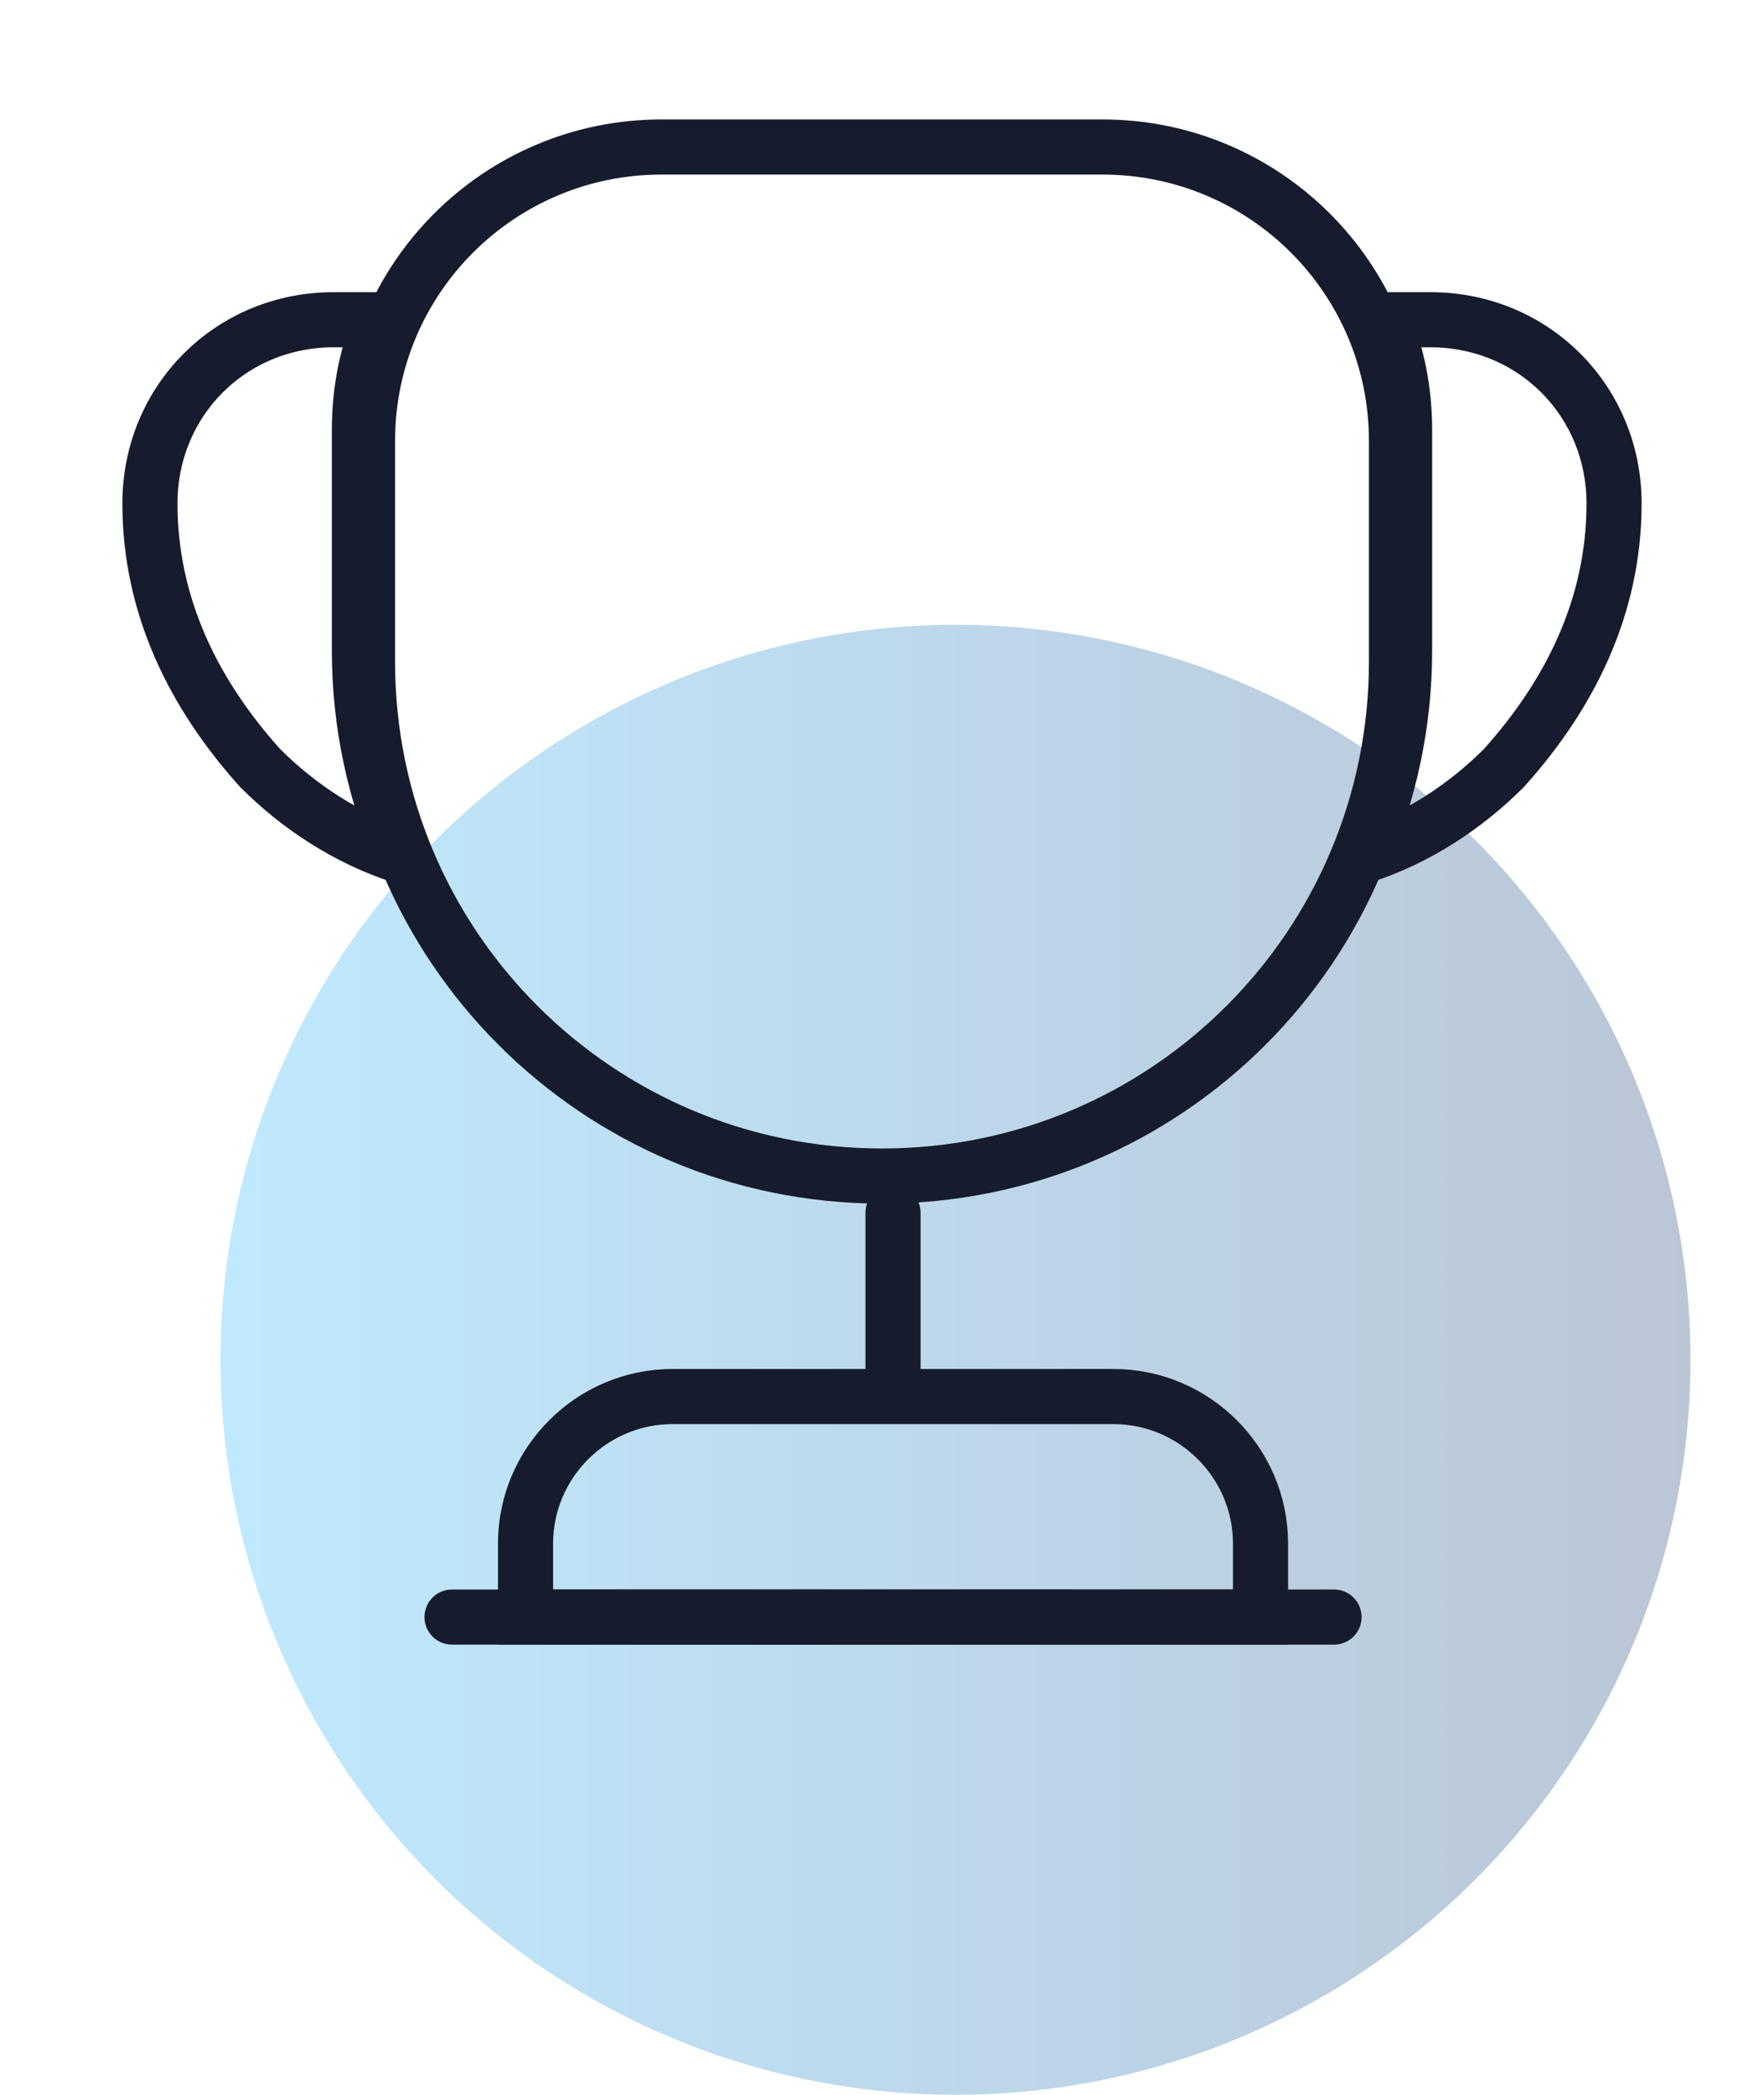
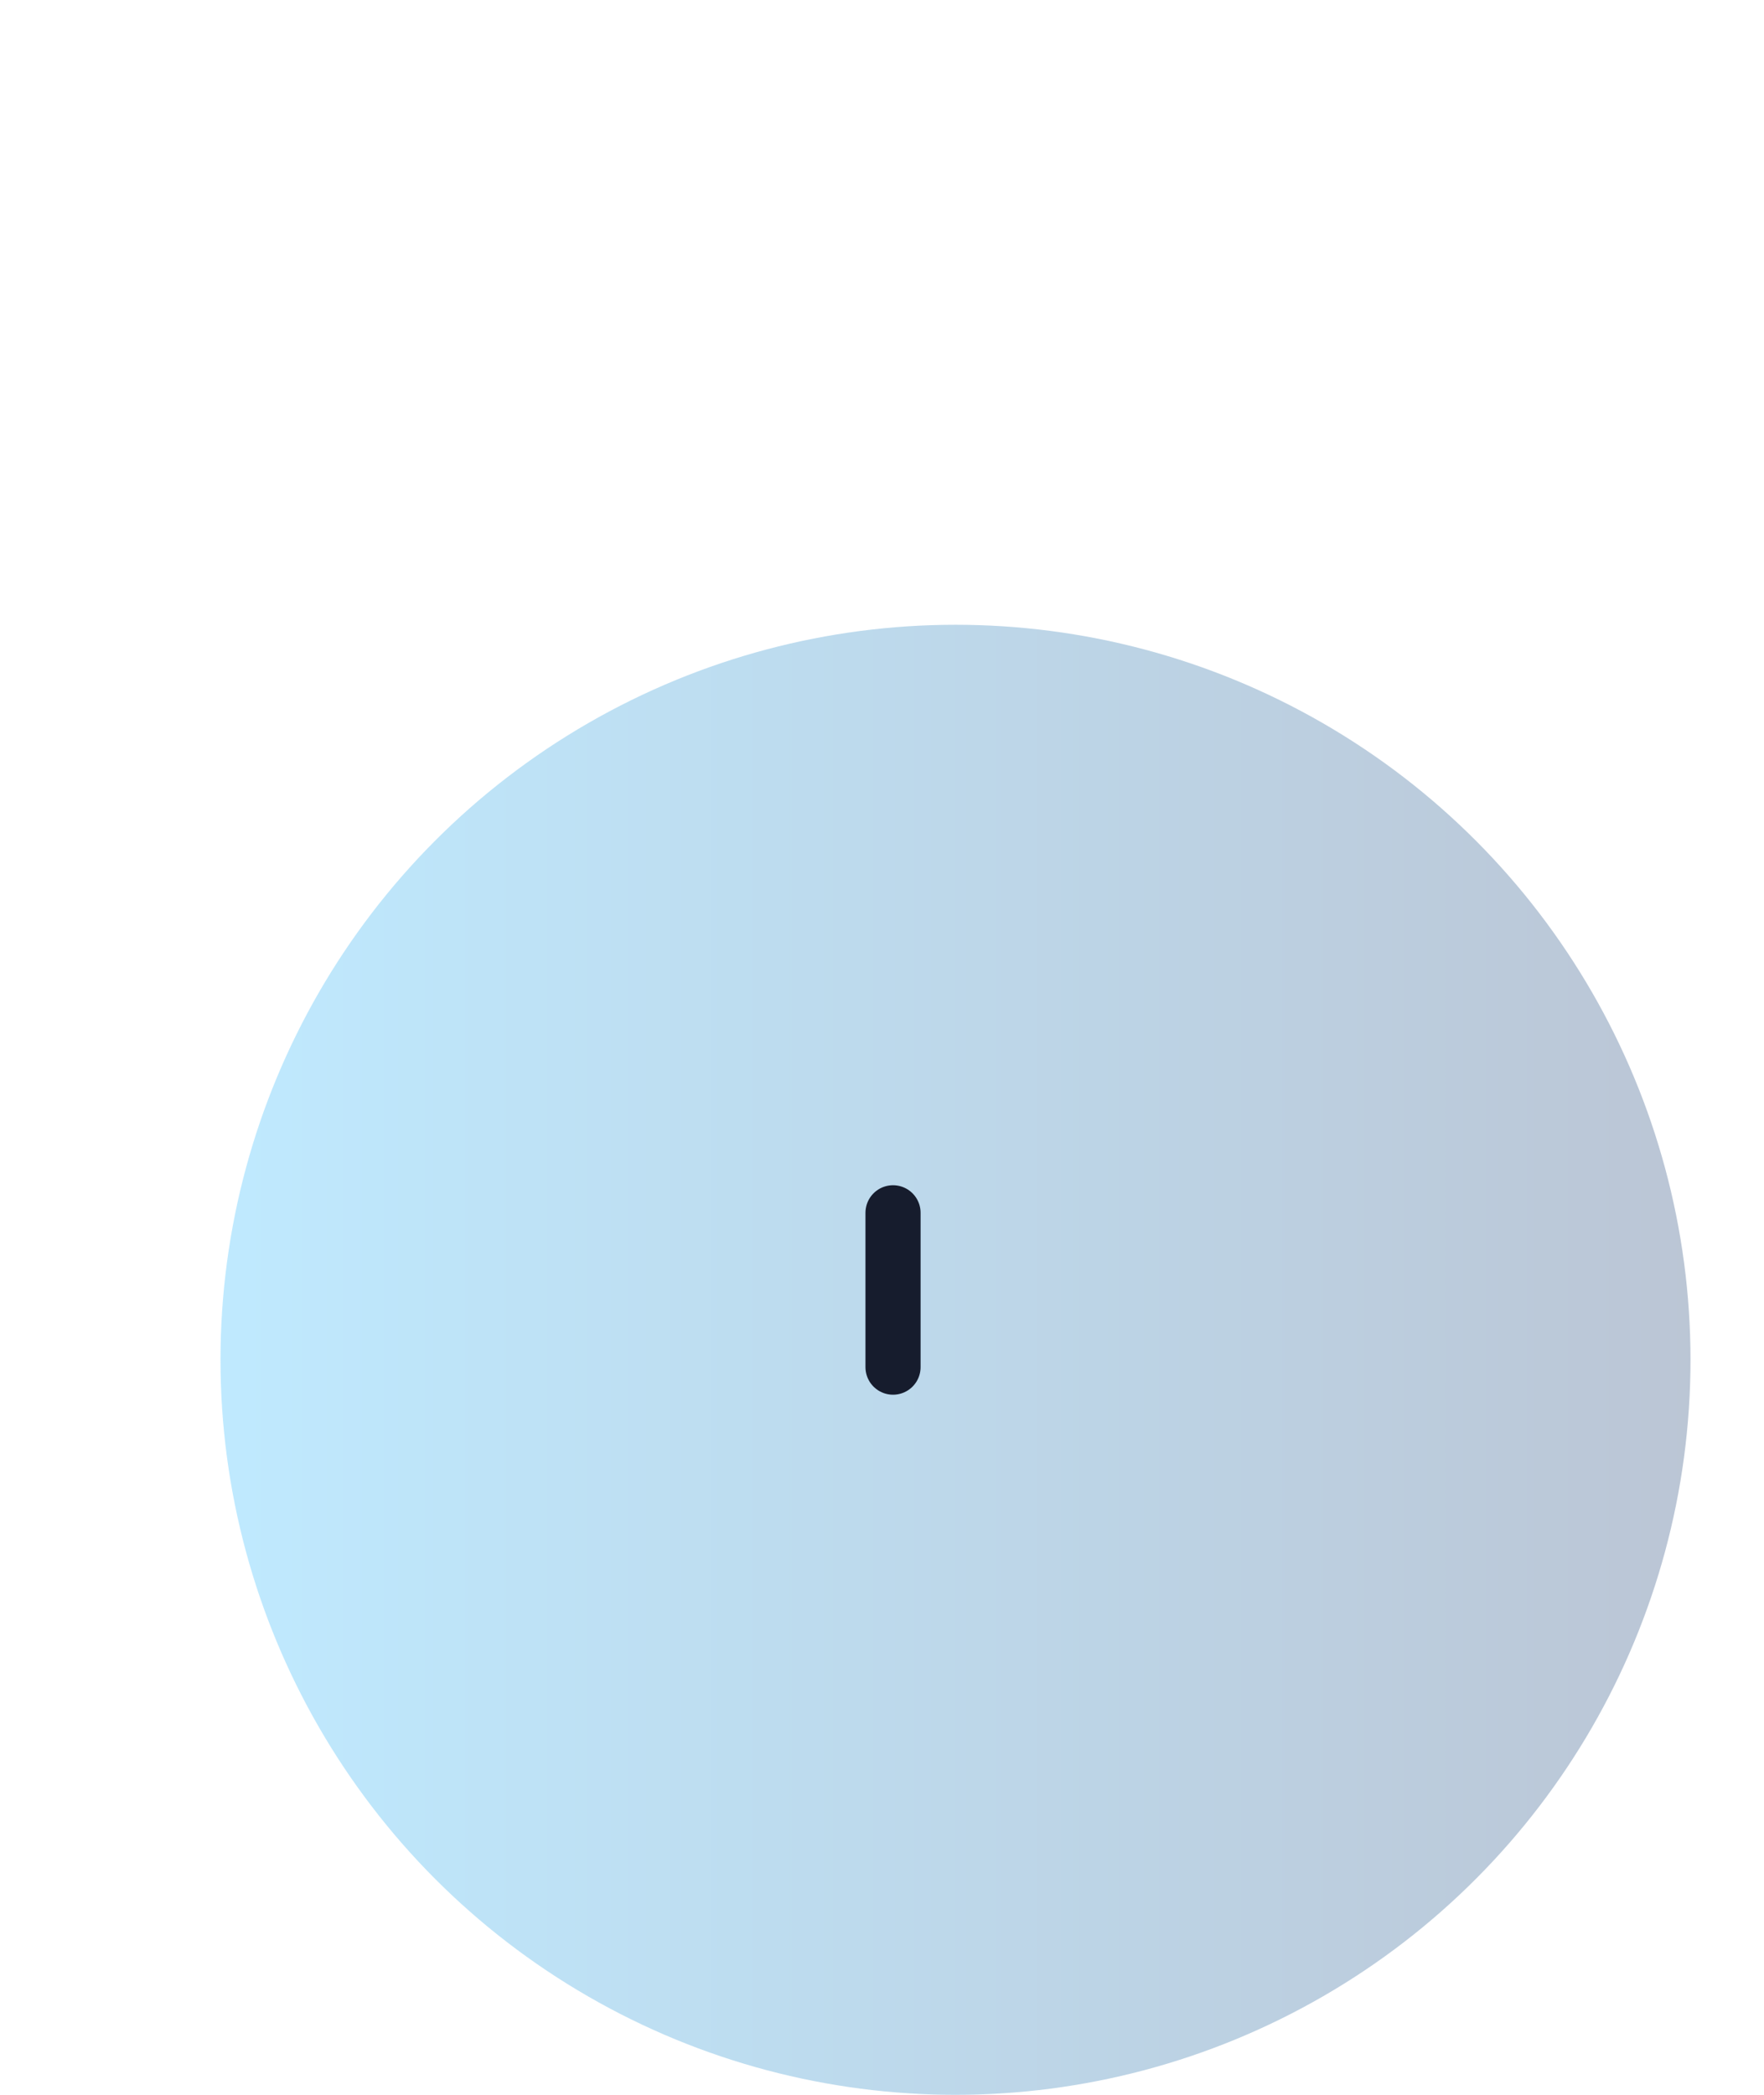
<svg xmlns="http://www.w3.org/2000/svg" width="48" height="57" viewBox="0 0 48 57" fill="none">
  <circle opacity="0.3" cx="26" cy="37" r="20" fill="url(#paint0_linear_2371_733)" />
  <path d="M24.3 33V37.2" stroke="#161C2D" stroke-width="1.5" stroke-linecap="round" stroke-linejoin="round" />
-   <path d="M14.3 44H34.3V42C34.3 39.8 32.5 38 30.3 38H18.3C16.1 38 14.3 39.8 14.3 42V44V44Z" stroke="#161C2D" stroke-width="1.5" stroke-miterlimit="10" />
-   <path d="M12.3 44H36.3" stroke="#161C2D" stroke-width="1.5" stroke-linecap="round" stroke-linejoin="round" />
-   <path d="M24 32C16.26 32 10 25.74 10 18V12C10 7.58 13.58 4 18 4H30C34.42 4 38 7.58 38 12V18C38 25.74 31.74 32 24 32Z" stroke="#161C2D" stroke-width="1.5" stroke-linecap="round" stroke-linejoin="round" />
-   <path d="M10.94 23.3C9.44 22.82 8.12 21.94 7.08 20.9C5.28 18.9 4.08 16.5 4.08 13.7C4.08 10.9 6.28 8.7 9.08 8.7H10.38C9.98 9.62 9.78 10.64 9.78 11.7V17.7C9.78 19.7 10.2 21.58 10.94 23.3Z" stroke="#161C2D" stroke-width="1.5" stroke-linecap="round" stroke-linejoin="round" />
-   <path d="M37.06 23.3C38.56 22.82 39.88 21.94 40.92 20.9C42.72 18.9 43.92 16.5 43.92 13.7C43.92 10.9 41.72 8.7 38.92 8.7H37.62C38.02 9.62 38.22 10.64 38.22 11.7V17.7C38.22 19.7 37.8 21.58 37.06 23.3Z" stroke="#161C2D" stroke-width="1.5" stroke-linecap="round" stroke-linejoin="round" />
  <defs>
    <linearGradient id="paint0_linear_2371_733" x1="5.996" y1="36.999" x2="45.993" y2="36.999" gradientUnits="userSpaceOnUse">
      <stop stop-color="#2BB9FF" />
      <stop offset="1" stop-color="#1D4175" />
    </linearGradient>
  </defs>
</svg>